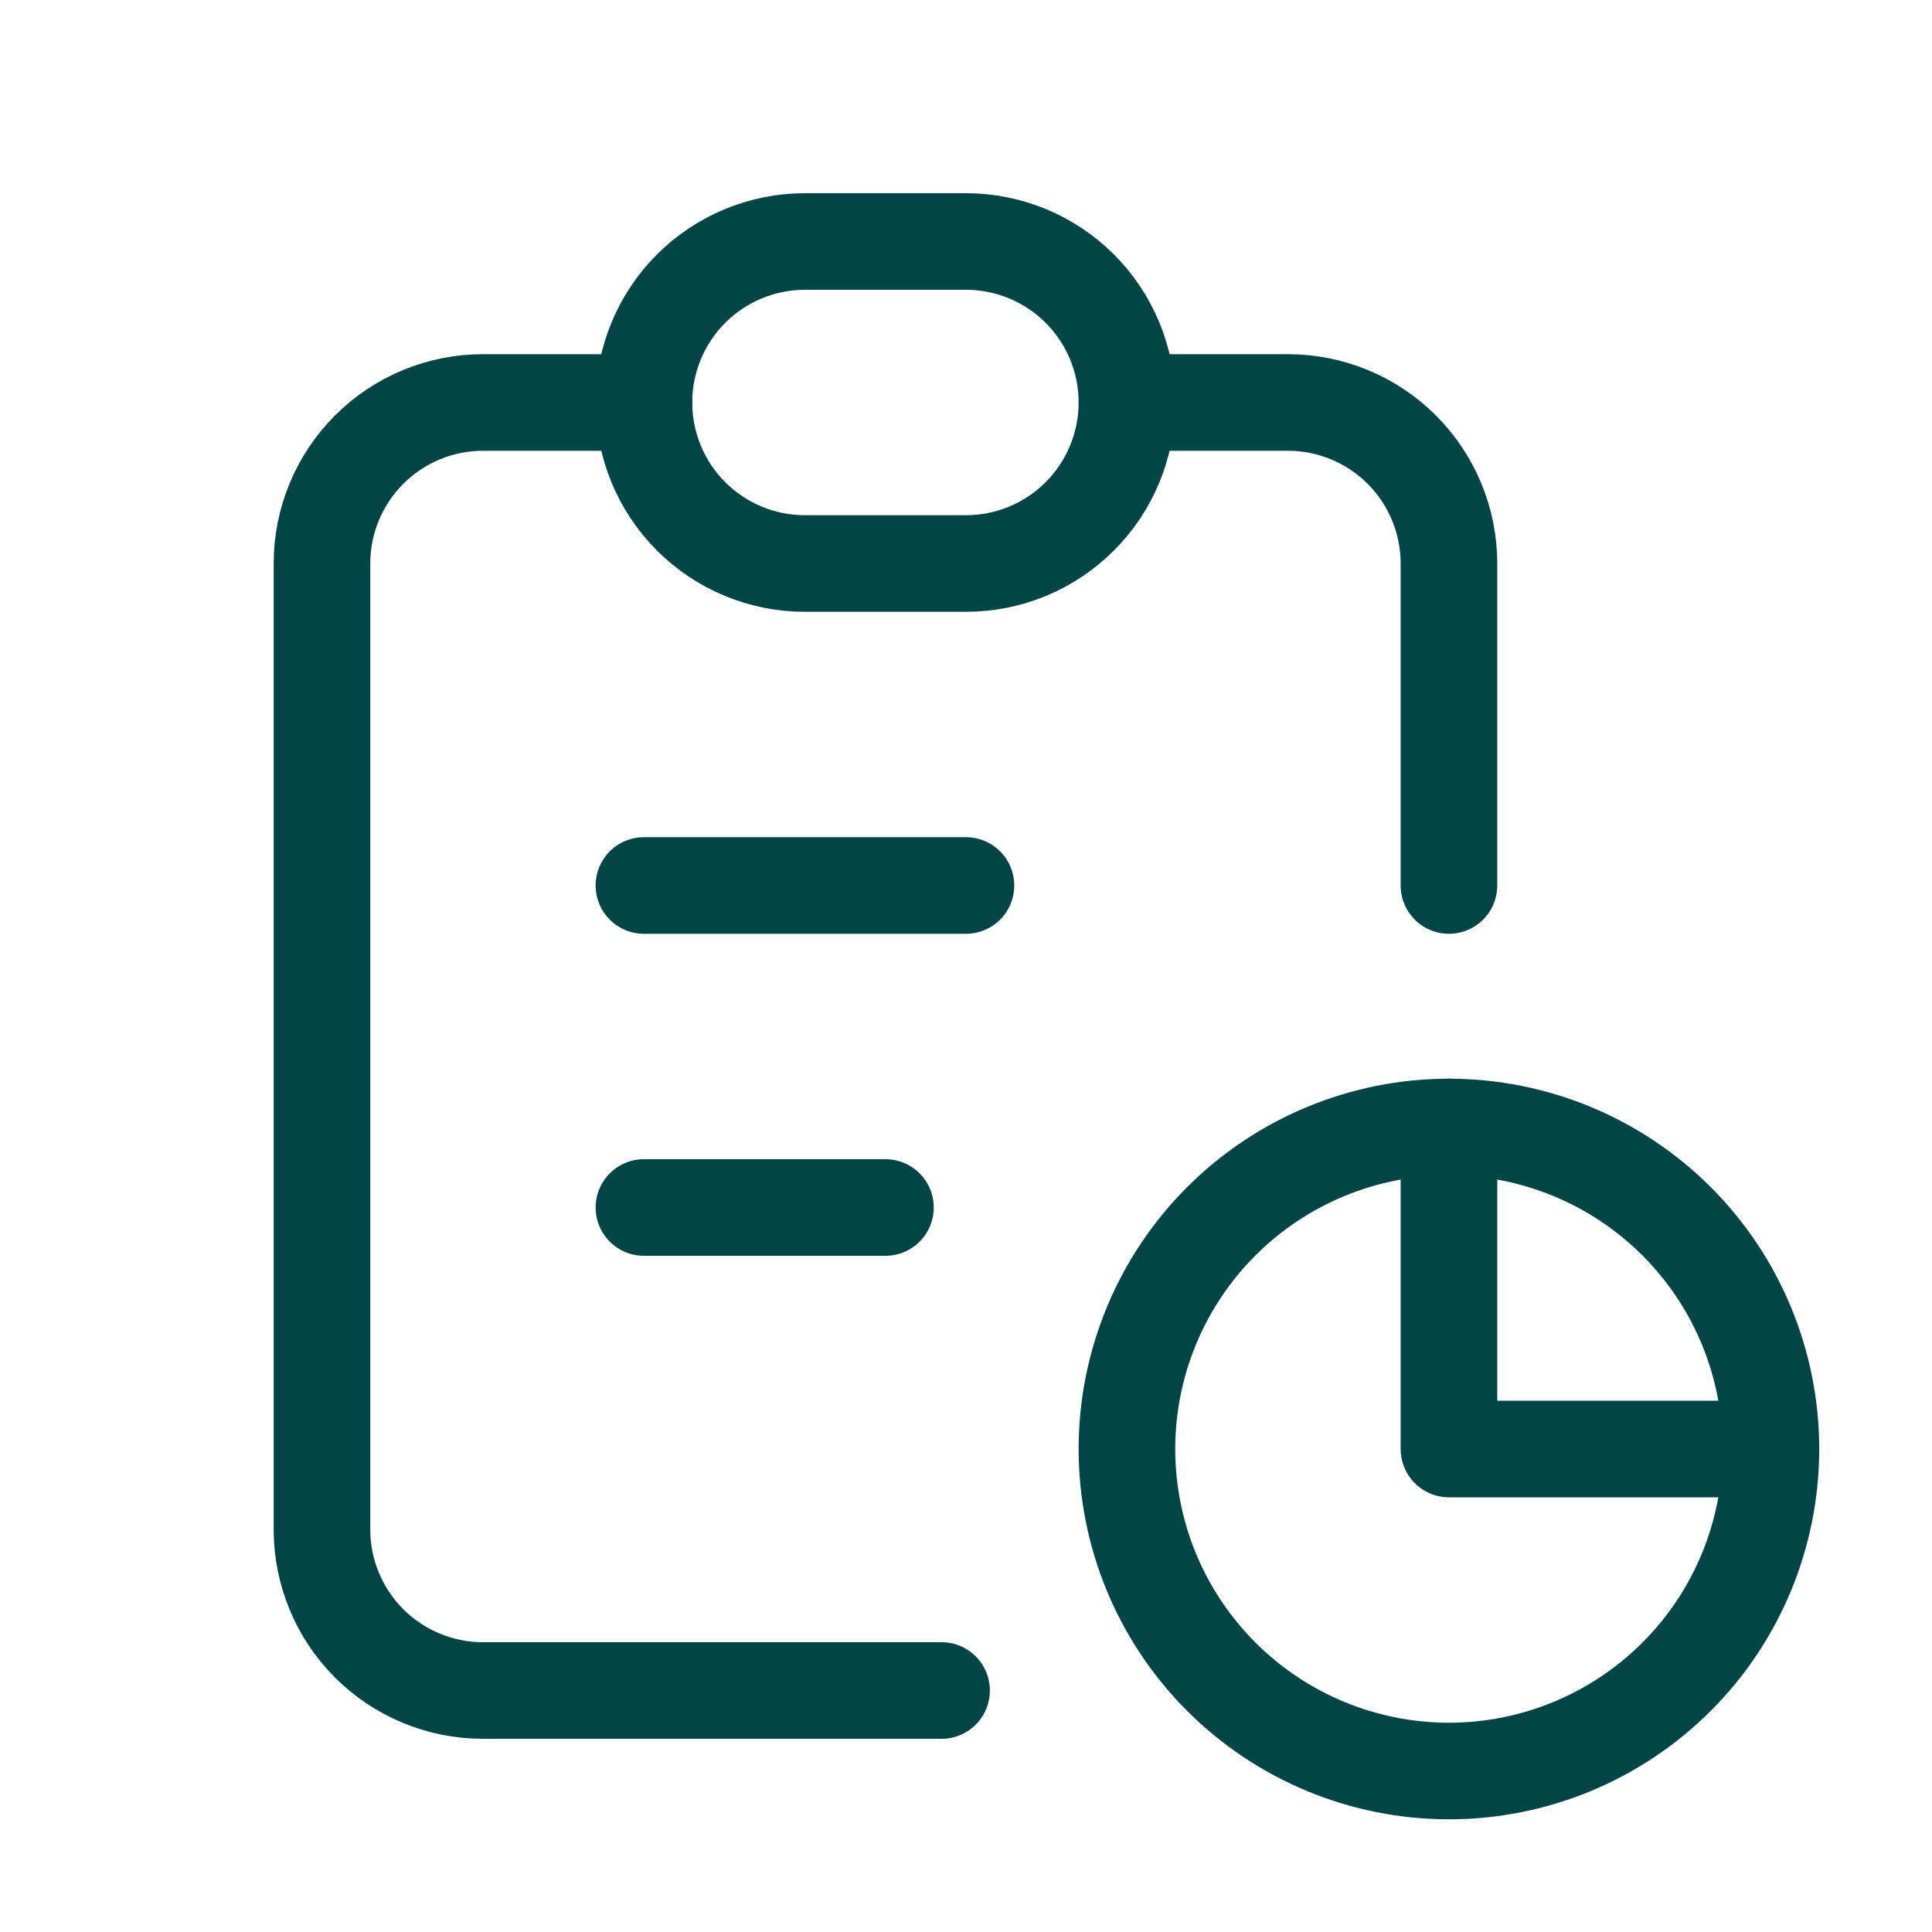
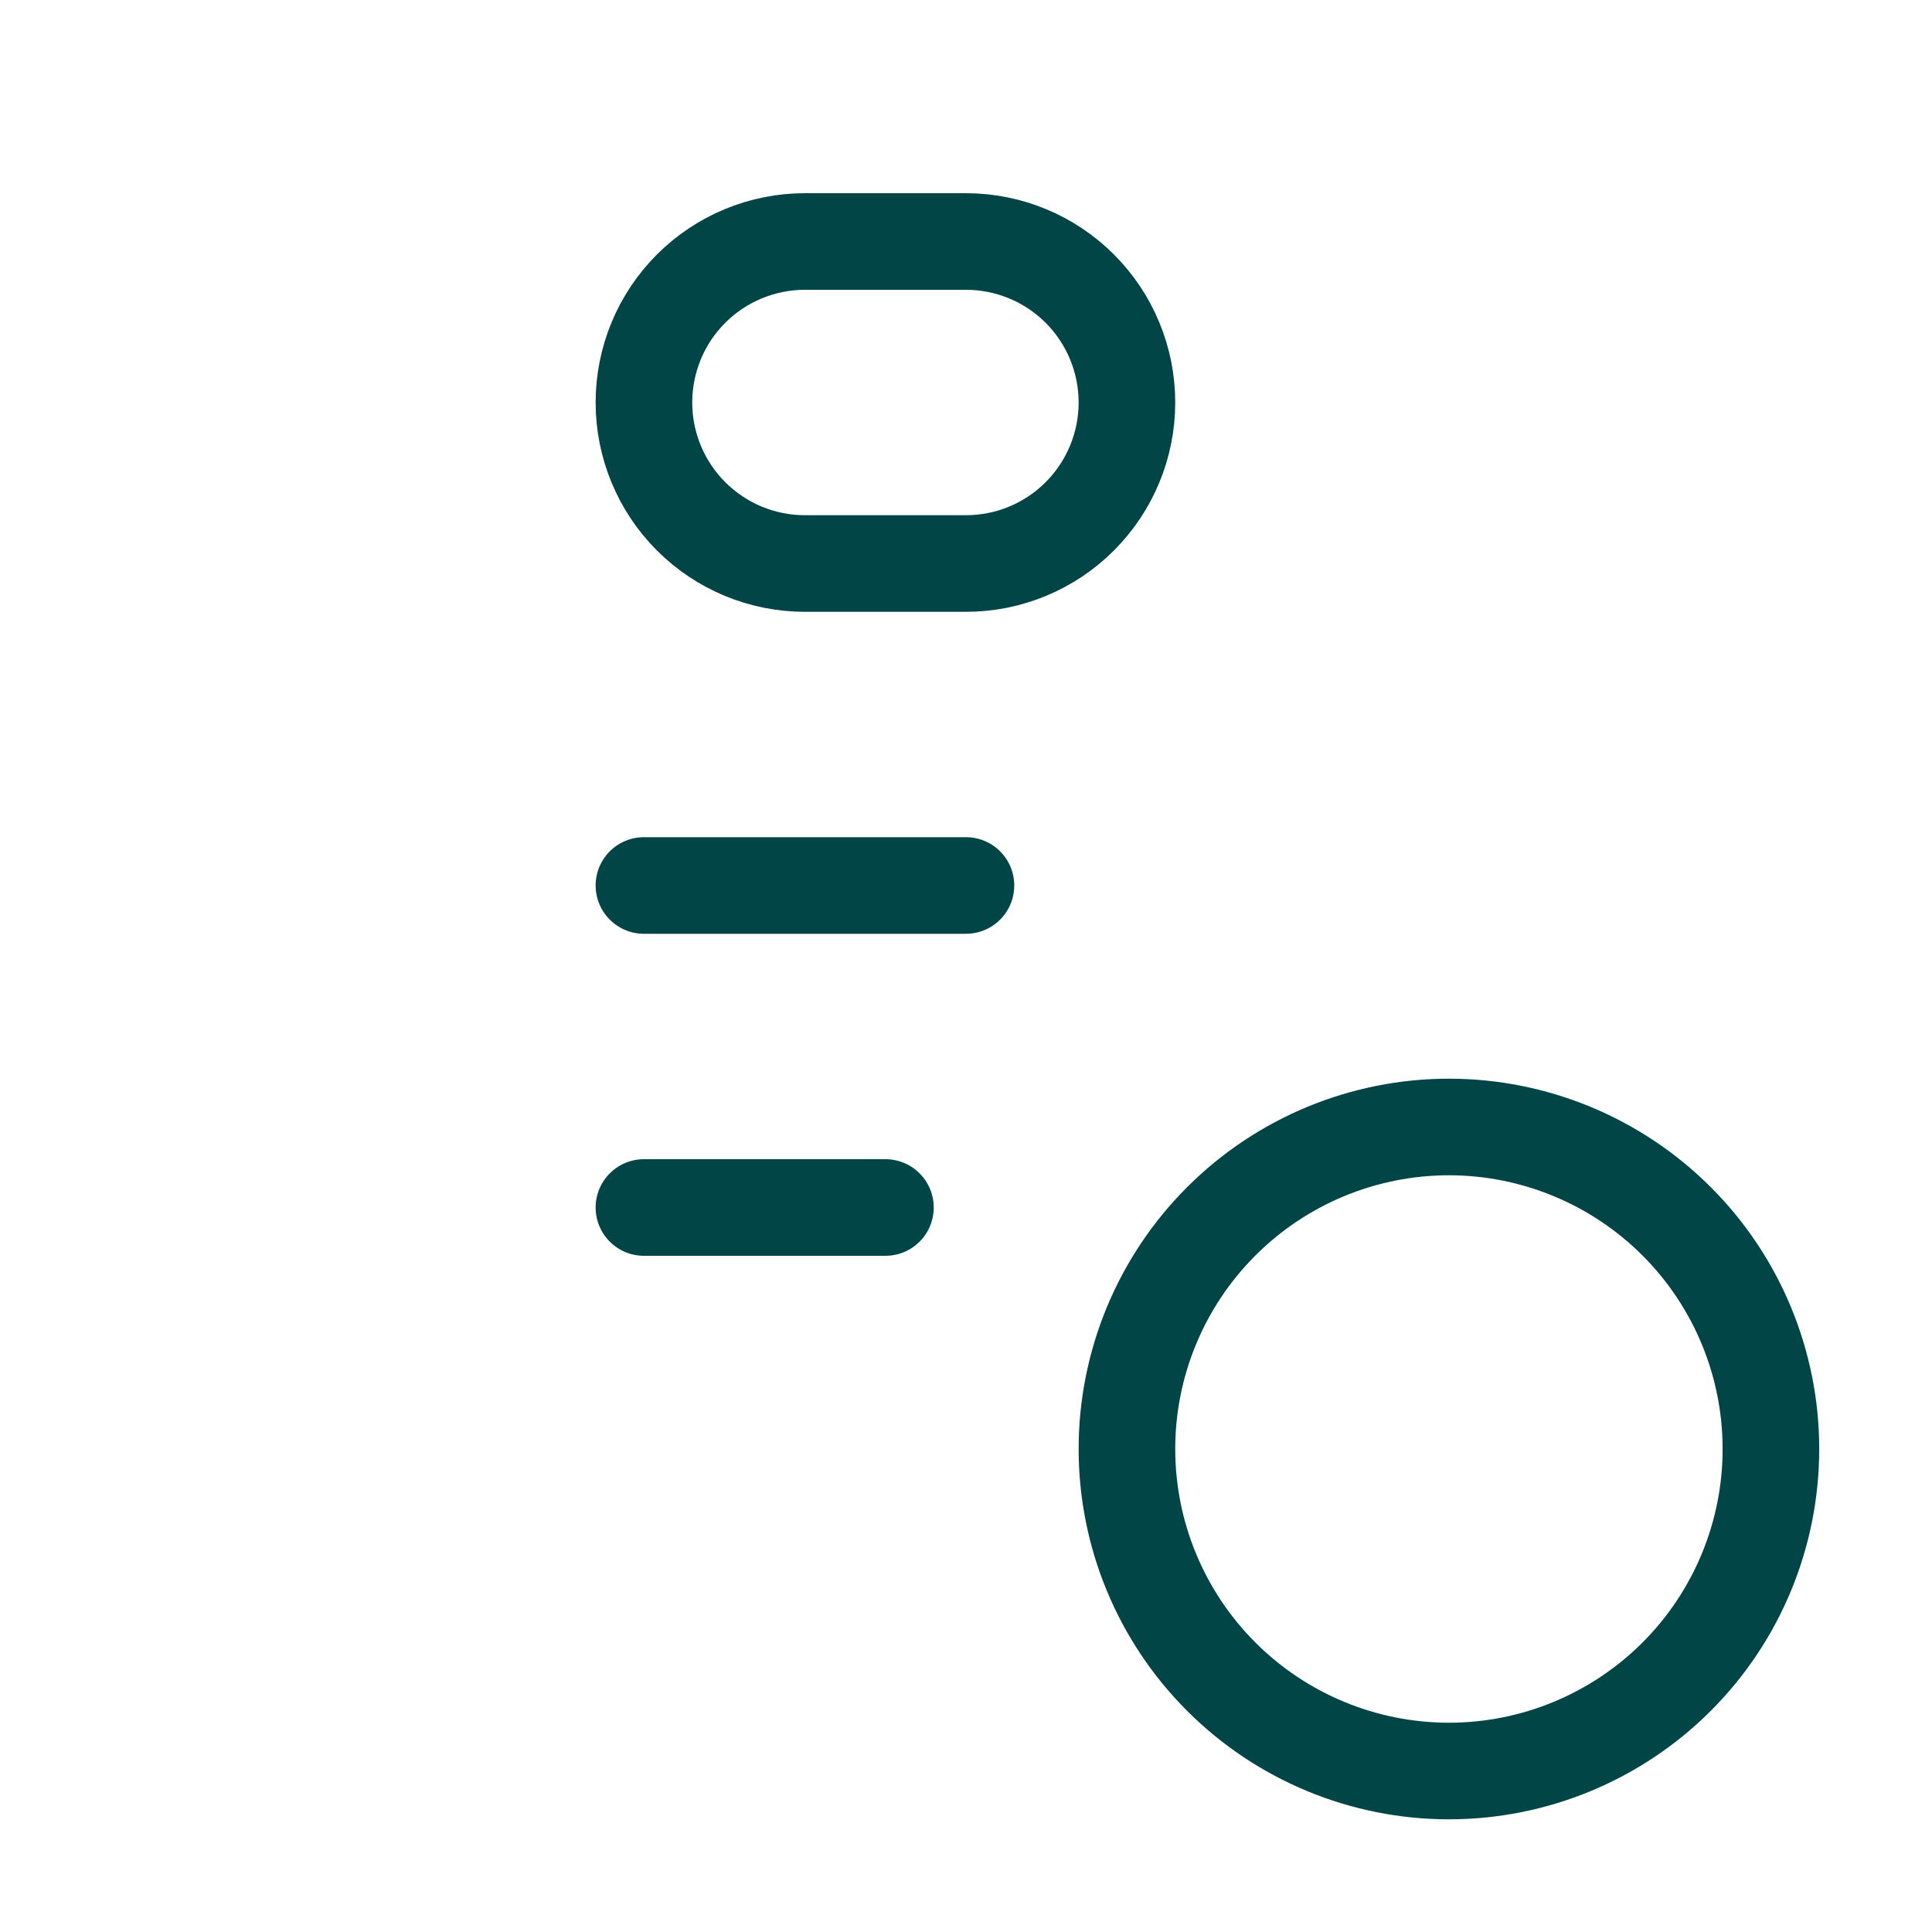
<svg xmlns="http://www.w3.org/2000/svg" width="40" height="40" viewBox="0 0 40 40" fill="none">
-   <path d="M13.333 8.333H9.999C9.115 8.333 8.267 8.684 7.642 9.31C7.017 9.935 6.666 10.783 6.666 11.667V31.667C6.666 32.551 7.017 33.398 7.642 34.024C8.267 34.649 9.115 35 9.999 35H19.494M29.999 23.333V30H36.666M29.999 18.333V11.667C29.999 10.783 29.648 9.935 29.023 9.31C28.398 8.684 27.55 8.333 26.666 8.333H23.333" stroke="#014547" stroke-width="2" stroke-linecap="round" stroke-linejoin="round" />
  <path d="M13.332 18.333H19.999M13.332 25H18.332M13.332 8.333C13.332 7.449 13.683 6.601 14.308 5.976C14.934 5.351 15.781 5 16.665 5H19.999C20.883 5 21.731 5.351 22.356 5.976C22.981 6.601 23.332 7.449 23.332 8.333C23.332 9.217 22.981 10.065 22.356 10.69C21.731 11.316 20.883 11.667 19.999 11.667H16.665C15.781 11.667 14.934 11.316 14.308 10.69C13.683 10.065 13.332 9.217 13.332 8.333ZM23.332 30C23.332 31.768 24.034 33.464 25.285 34.714C26.535 35.964 28.231 36.667 29.999 36.667C31.767 36.667 33.462 35.964 34.713 34.714C35.963 33.464 36.665 31.768 36.665 30C36.665 28.232 35.963 26.536 34.713 25.286C33.462 24.036 31.767 23.333 29.999 23.333C28.231 23.333 26.535 24.036 25.285 25.286C24.034 26.536 23.332 28.232 23.332 30Z" stroke="#014547" stroke-width="2" stroke-linecap="round" stroke-linejoin="round" />
</svg>